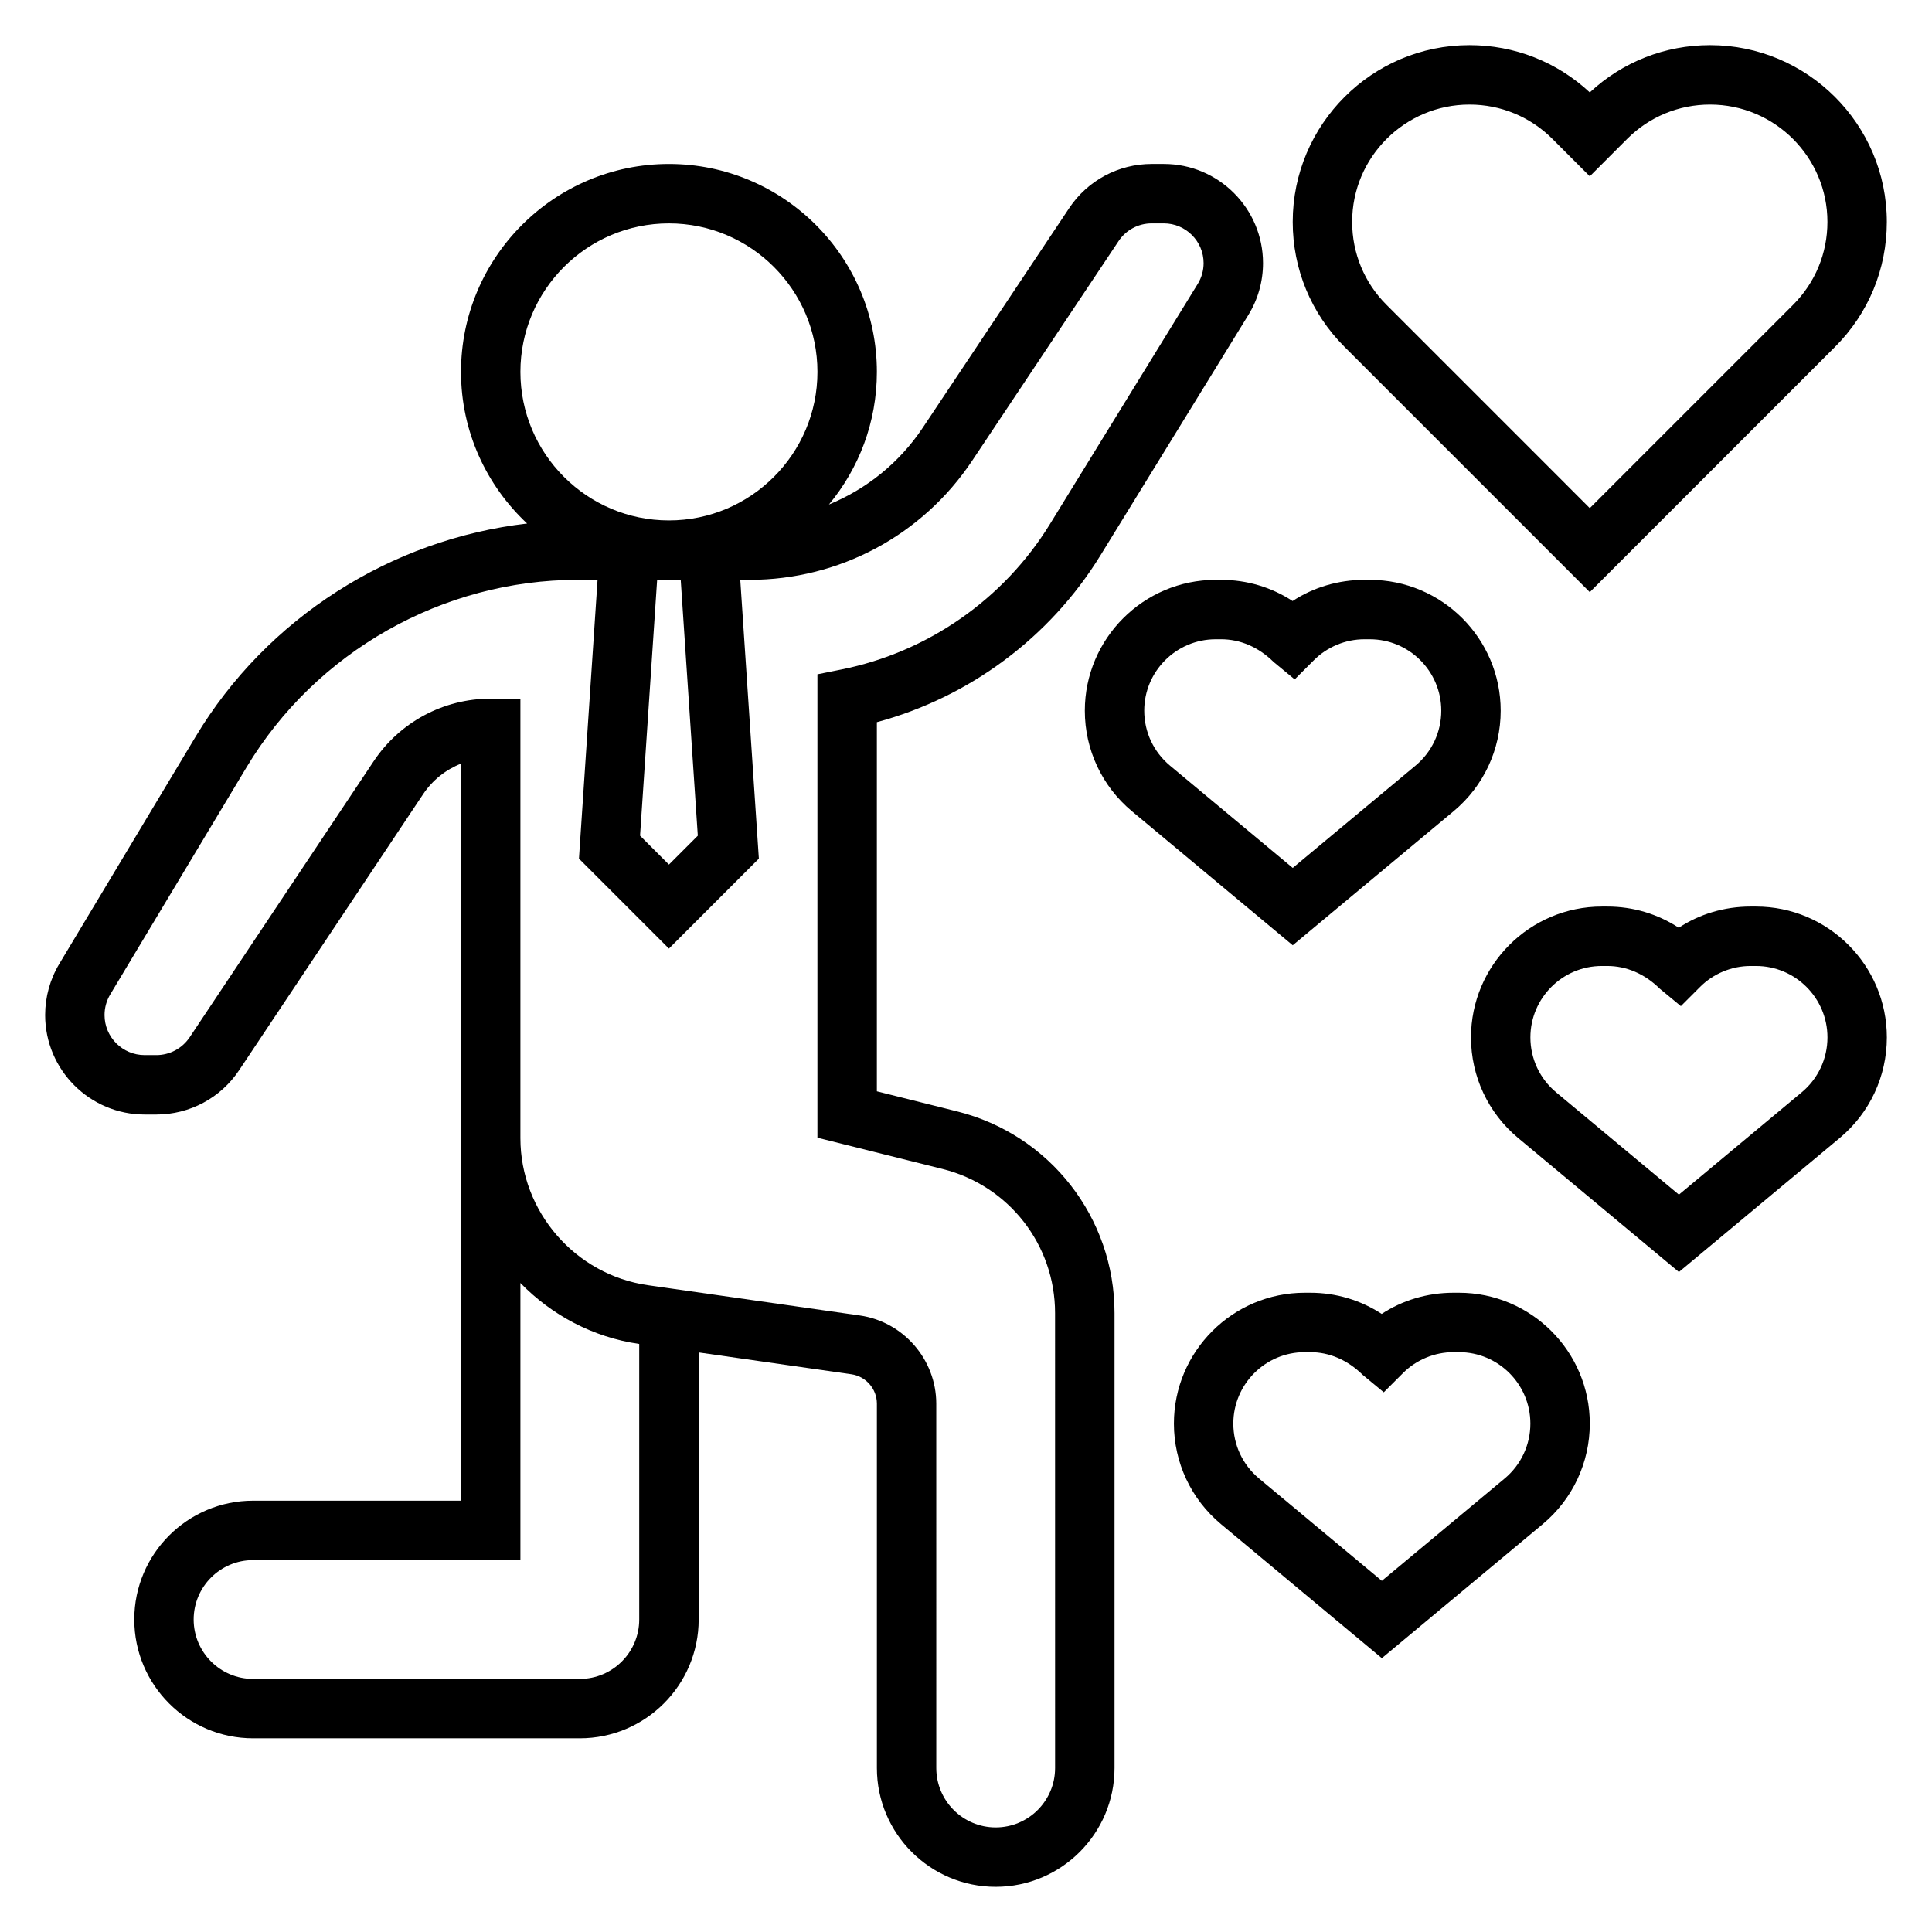
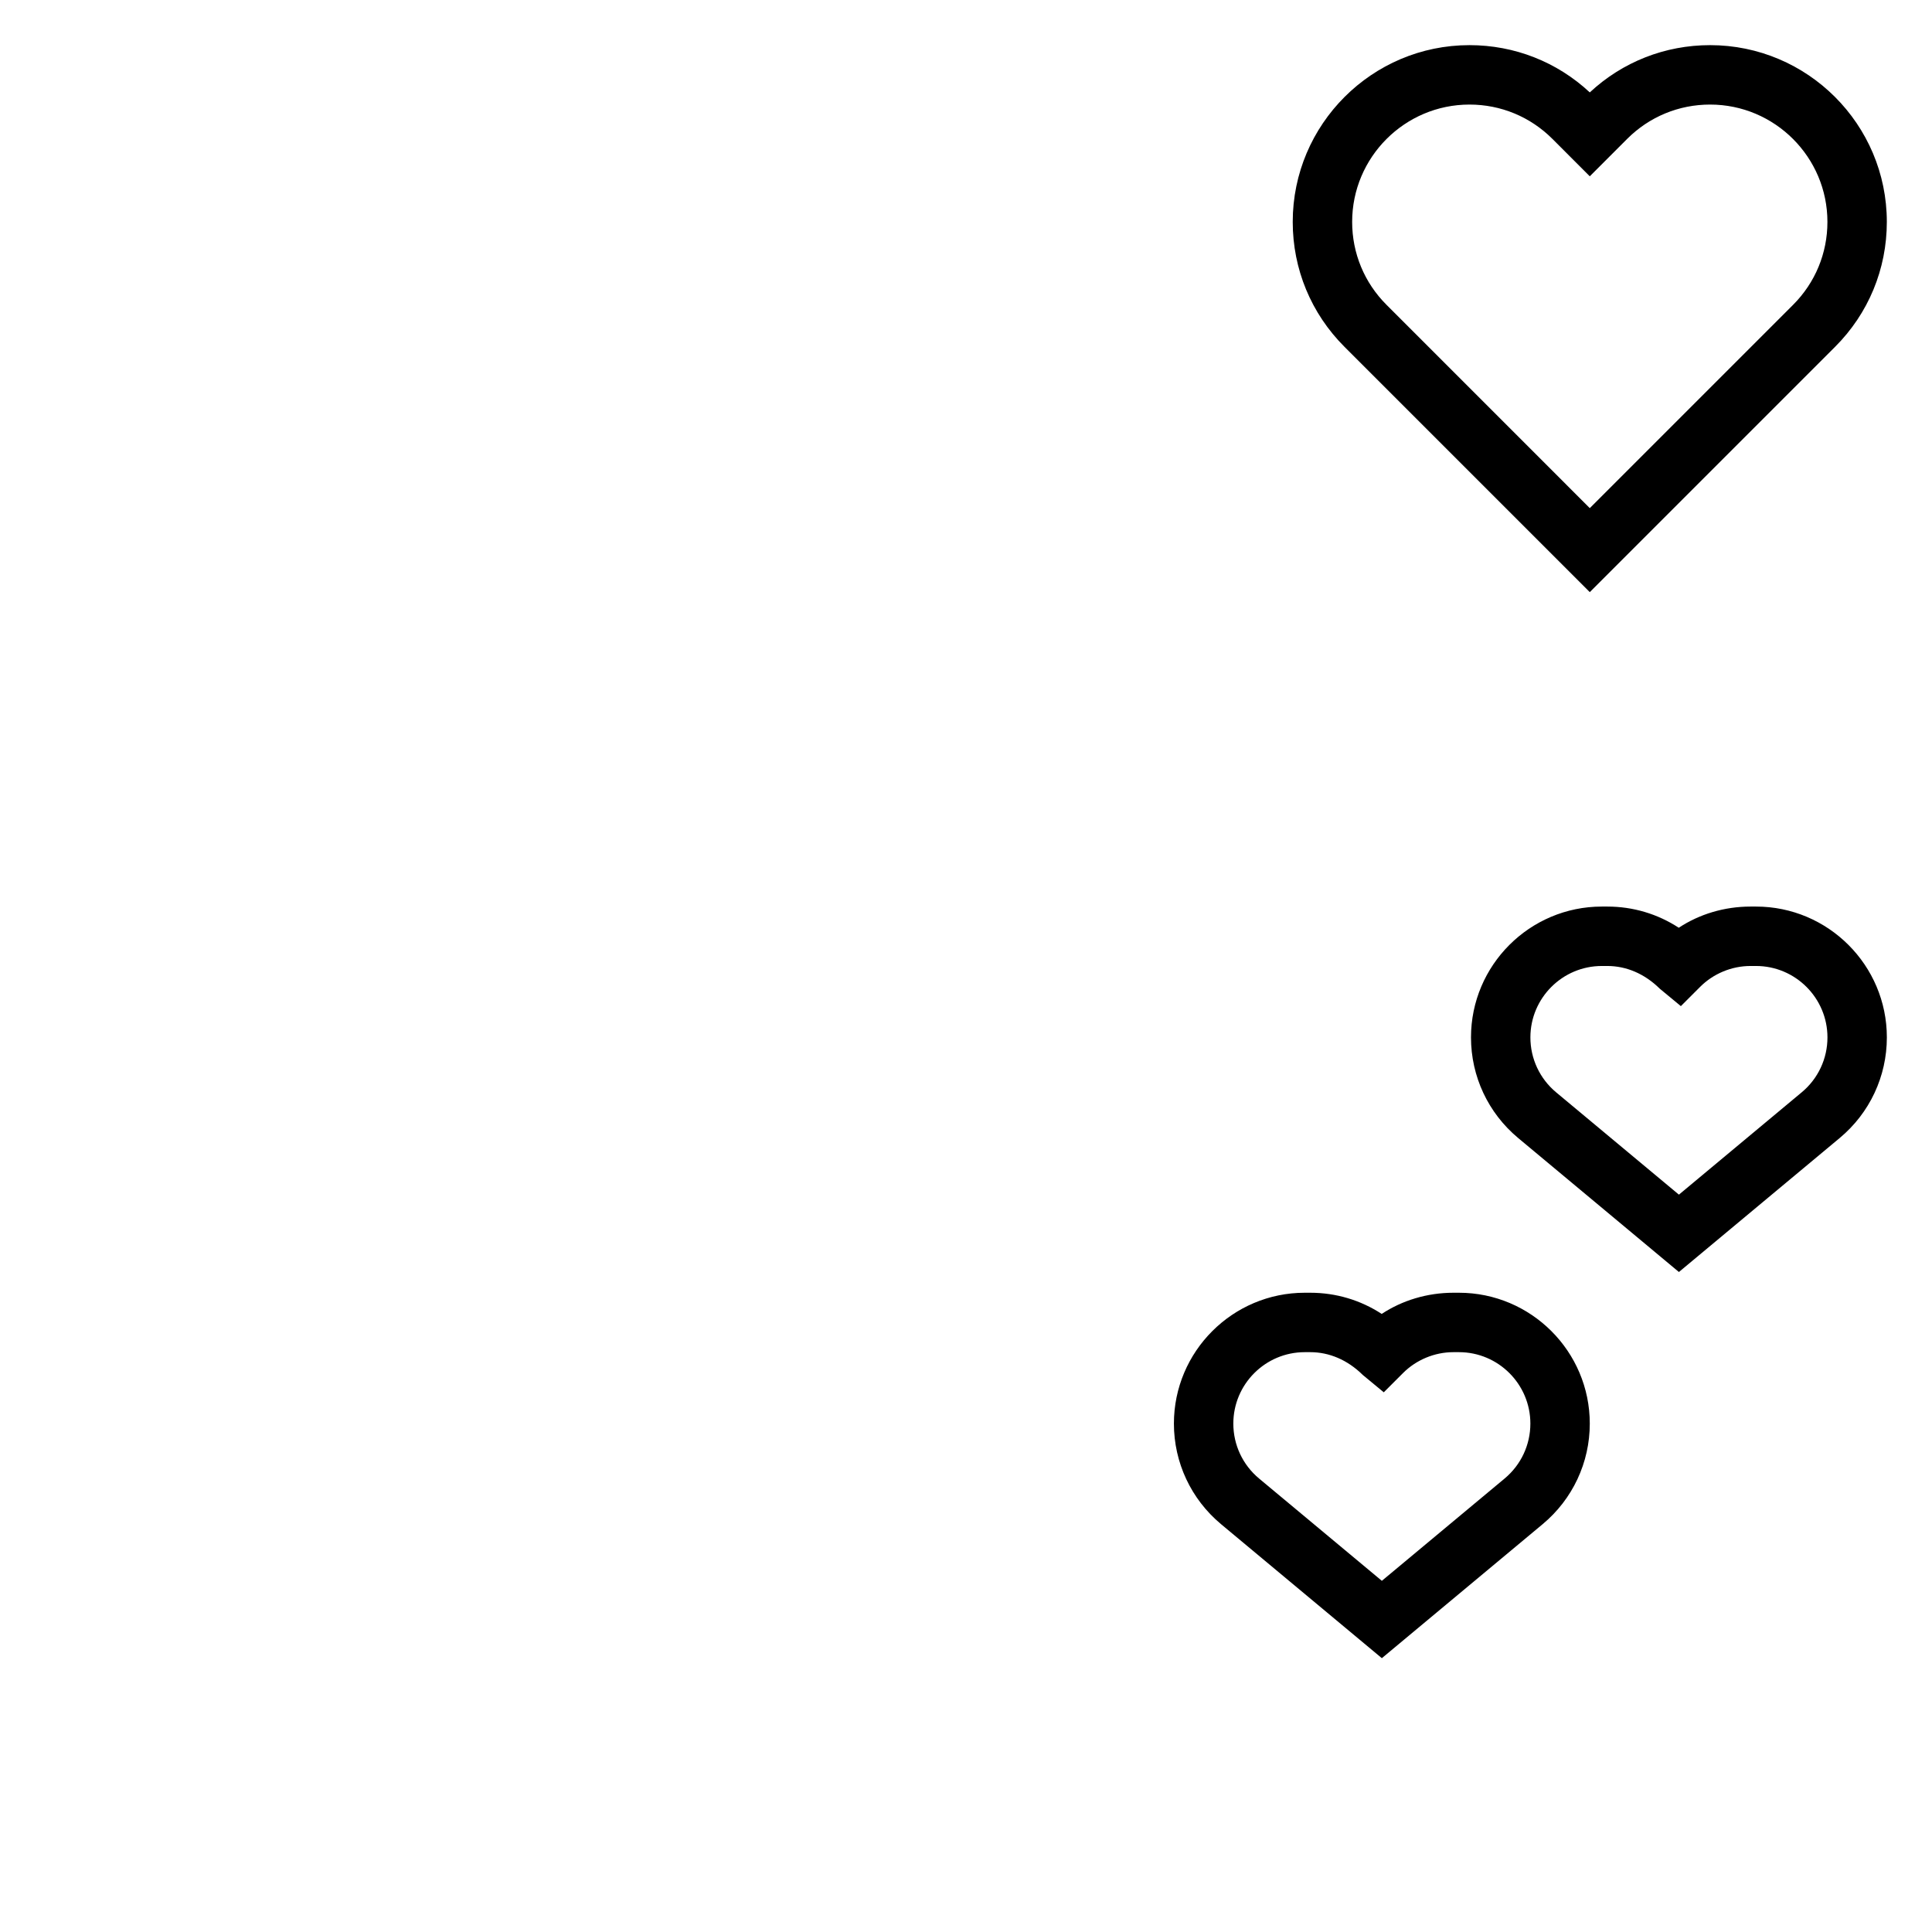
<svg xmlns="http://www.w3.org/2000/svg" fill="#000000" width="800px" height="800px" version="1.1" viewBox="144 144 512 512">
  <g>
-     <path d="m397.61 438.52-21.23-5.312v-97.824c24.504-6.598 45.855-22.434 59.23-44.172l39.203-63.715c2.555-4.133 3.902-8.898 3.902-13.77 0-14.484-11.785-26.277-26.277-26.277h-3.234c-8.801 0-16.98 4.375-21.859 11.699l-38.816 58.223c-6.18 9.266-14.887 16.23-24.859 20.332 7.934-9.543 12.711-21.789 12.711-35.148 0-30.387-24.727-55.105-55.105-55.105s-55.105 24.719-55.105 55.105c0 15.855 6.769 30.117 17.516 40.18-36.102 4.18-68.957 25.008-87.859 56.504l-36.102 60.172c-2.461 4.094-3.762 8.785-3.762 13.582 0 14.539 11.832 26.363 26.371 26.363h3.102c8.832 0 17.035-4.394 21.93-11.738l48.75-73.133c2.481-3.731 6.016-6.527 10.051-8.109l0.008 69.363v125.95h-55.105c-17.367 0-31.488 14.121-31.488 31.488 0 17.367 14.121 31.488 31.488 31.488h86.594c17.367 0 31.488-14.121 31.488-31.488v-70.77l40.477 5.785c3.848 0.543 6.754 3.898 6.754 7.785v96.559c0 17.367 14.121 31.488 31.488 31.488 17.367 0 31.488-14.121 31.488-31.488v-120.56c0-25.332-17.168-47.32-41.746-53.461zm-68.684-73.051-7.652 7.652-7.652-7.652 4.527-67.809h6.25zm-47.012-122.91c0-21.703 17.656-39.359 39.359-39.359s39.359 17.656 39.359 39.359-17.656 39.359-39.359 39.359-39.359-17.656-39.359-39.359zm15.746 346.37h-86.594c-8.684 0-15.742-7.062-15.742-15.742 0-8.684 7.062-15.742 15.742-15.742h70.848v-73.438c8.242 8.469 19.152 14.383 31.488 16.16v73.02c0 8.684-7.062 15.742-15.742 15.742zm125.95 23.617c0 8.684-7.062 15.742-15.742 15.742-8.684 0-15.742-7.062-15.742-15.742l-0.004-96.559c0-11.676-8.715-21.727-20.27-23.371l-56.145-8.023c-19.262-2.754-33.793-19.496-33.793-38.965v-116.48h-7.871c-12.492 0-24.098 6.211-31.023 16.602l-48.75 73.133c-1.984 2.961-5.285 4.731-8.844 4.731h-3.094c-5.863 0-10.625-4.762-10.625-10.617 0-1.93 0.52-3.816 1.512-5.465l36.109-60.18c18.387-30.656 52.016-49.688 87.754-49.688h5.281l-4.93 73.887 23.84 23.836 23.836-23.836-4.926-73.887h2.496c23.75 0 45.777-11.793 58.945-31.551l38.816-58.223c1.961-2.938 5.234-4.691 8.762-4.691h3.234c5.801 0 10.535 4.731 10.535 10.531 0 1.953-0.535 3.856-1.559 5.519l-39.203 63.707c-12.234 19.867-32.371 33.898-55.246 38.469l-6.332 1.27v122.81l33.164 8.289c17.551 4.391 29.812 20.09 29.812 38.188z" />
    <path d="m565.31 300.92 65-65c8.848-8.848 13.719-20.609 13.719-33.117 0-25.828-21.012-46.84-46.84-46.84-11.934 0-23.191 4.434-31.879 12.523-8.691-8.09-19.949-12.523-31.883-12.523-25.828 0-46.84 21.012-46.84 46.84 0 12.508 4.871 24.27 13.723 33.117zm-31.883-129.21c8.305 0 16.113 3.234 21.988 9.109l9.895 9.902 9.895-9.902c5.871-5.875 13.68-9.109 21.984-9.109 17.148 0 31.098 13.949 31.098 31.094 0 8.305-3.234 16.113-9.109 21.988l-53.867 53.867-53.867-53.875c-5.875-5.867-9.109-13.676-9.109-21.98 0-17.145 13.949-31.094 31.094-31.094z" />
-     <path d="m529.22 358.98c7.926-6.606 12.477-16.316 12.477-26.637 0-19.121-15.562-34.676-34.676-34.676h-1.457c-6.949 0-13.594 2.031-19.012 5.613-5.59-3.656-12.105-5.613-18.93-5.613h-1.457c-19.113 0-34.676 15.555-34.676 34.676 0 10.32 4.551 20.027 12.477 26.641l42.625 35.523zm-81.988-26.637c0-10.441 8.492-18.934 18.934-18.934h1.457c4.984 0 9.855 2.023 13.91 6.031l5.574 4.606 5.086-5.086c3.516-3.527 8.387-5.551 13.371-5.551h1.457c10.438 0 18.93 8.492 18.93 18.934 0 5.637-2.481 10.934-6.816 14.547l-32.543 27.117-32.543-27.117c-4.336-3.613-6.816-8.91-6.816-14.547z" />
    <path d="m609.36 384.25h-1.457c-6.949 0-13.594 2.031-19.012 5.613-5.59-3.652-12.105-5.613-18.93-5.613h-1.457c-19.113 0-34.676 15.555-34.676 34.676 0 10.32 4.551 20.027 12.477 26.641l42.625 35.527 42.629-35.527c7.926-6.606 12.477-16.32 12.477-26.641 0-19.121-15.562-34.676-34.676-34.676zm12.113 49.223-32.543 27.121-32.543-27.117c-4.336-3.617-6.816-8.914-6.816-14.551 0-10.438 8.496-18.93 18.934-18.93h1.457c4.984 0 9.855 2.023 13.91 6.031l5.574 4.606 5.086-5.086c3.516-3.527 8.387-5.551 13.371-5.551h1.457c10.438 0 18.934 8.492 18.934 18.93 0 5.637-2.481 10.934-6.82 14.547z" />
    <path d="m530.63 486.59h-1.453c-6.949 0-13.594 2.031-19.012 5.613-5.59-3.652-12.109-5.613-18.934-5.613h-1.457c-19.113 0-34.676 15.555-34.676 34.676 0 10.32 4.551 20.027 12.477 26.641l42.629 35.527 42.629-35.527c7.926-6.606 12.477-16.32 12.477-26.641 0-19.121-15.566-34.676-34.68-34.676zm12.117 49.227-32.543 27.117-32.543-27.117c-4.336-3.613-6.816-8.914-6.816-14.551 0-10.438 8.492-18.93 18.93-18.93h1.457c4.984 0 9.855 2.023 13.91 6.031l5.574 4.606 5.086-5.086c3.519-3.527 8.391-5.551 13.375-5.551h1.457c10.438 0 18.93 8.492 18.93 18.93 0 5.637-2.481 10.938-6.816 14.551z" />
  </g>
</svg>